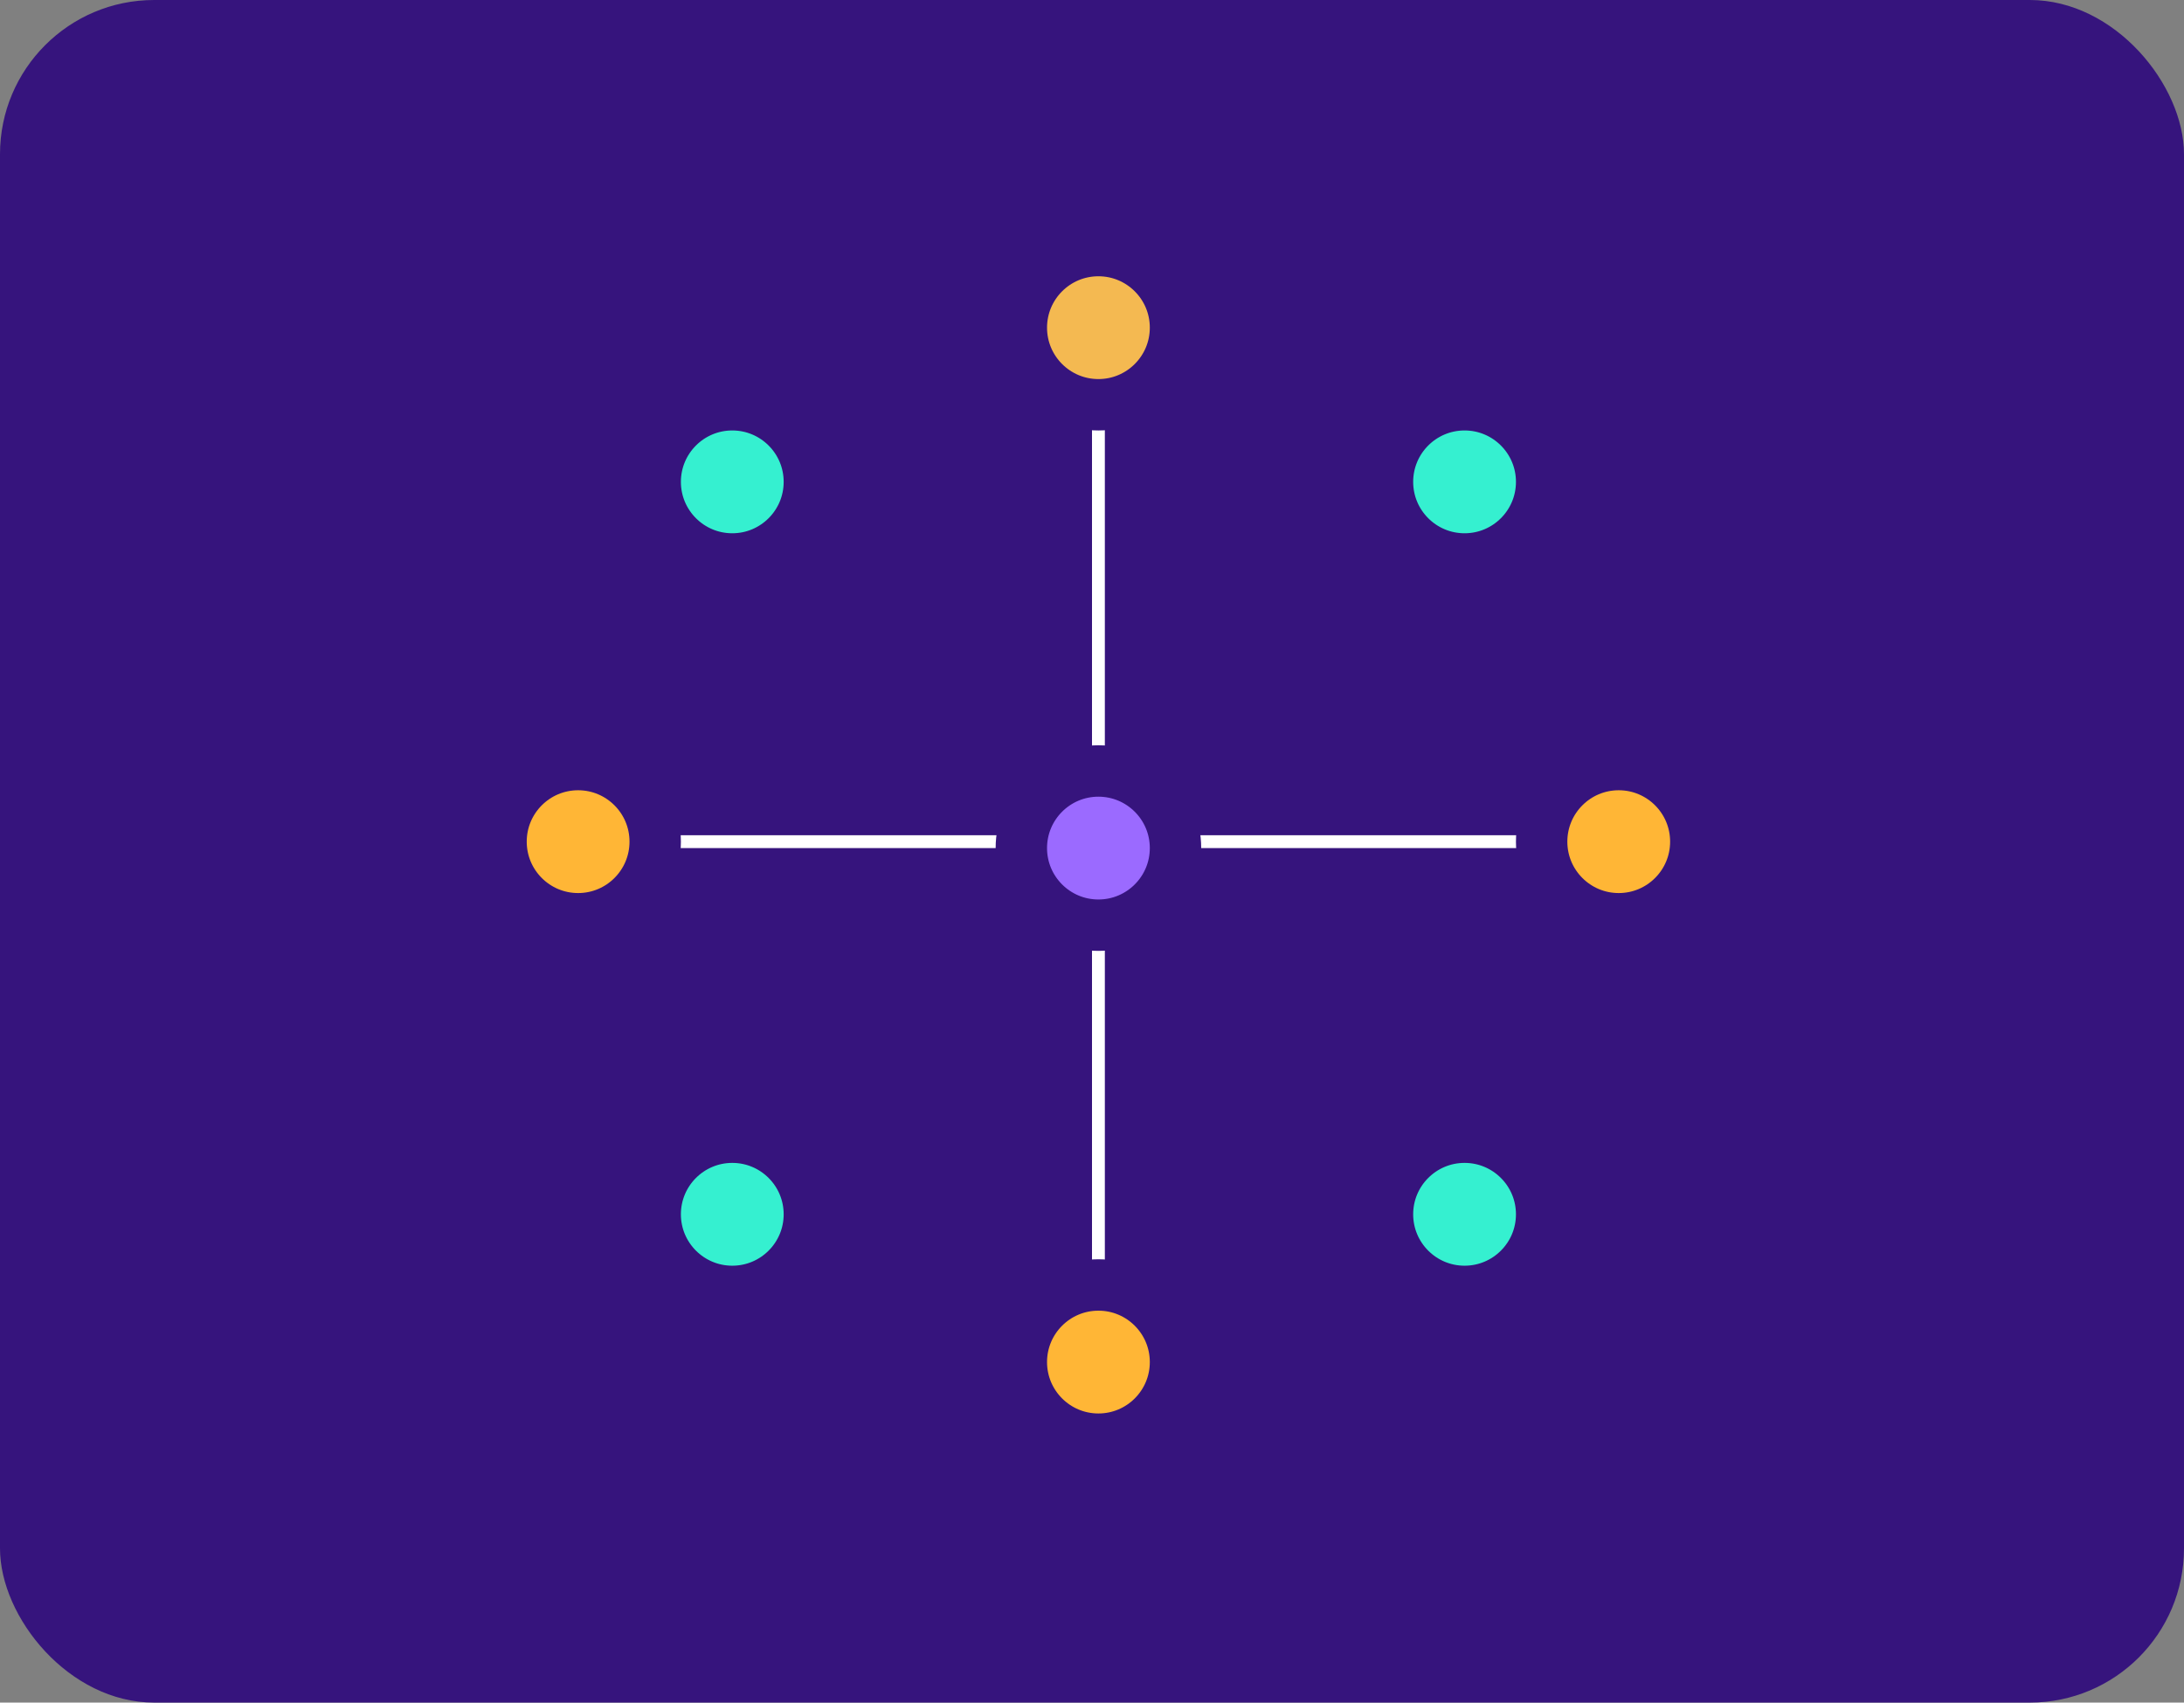
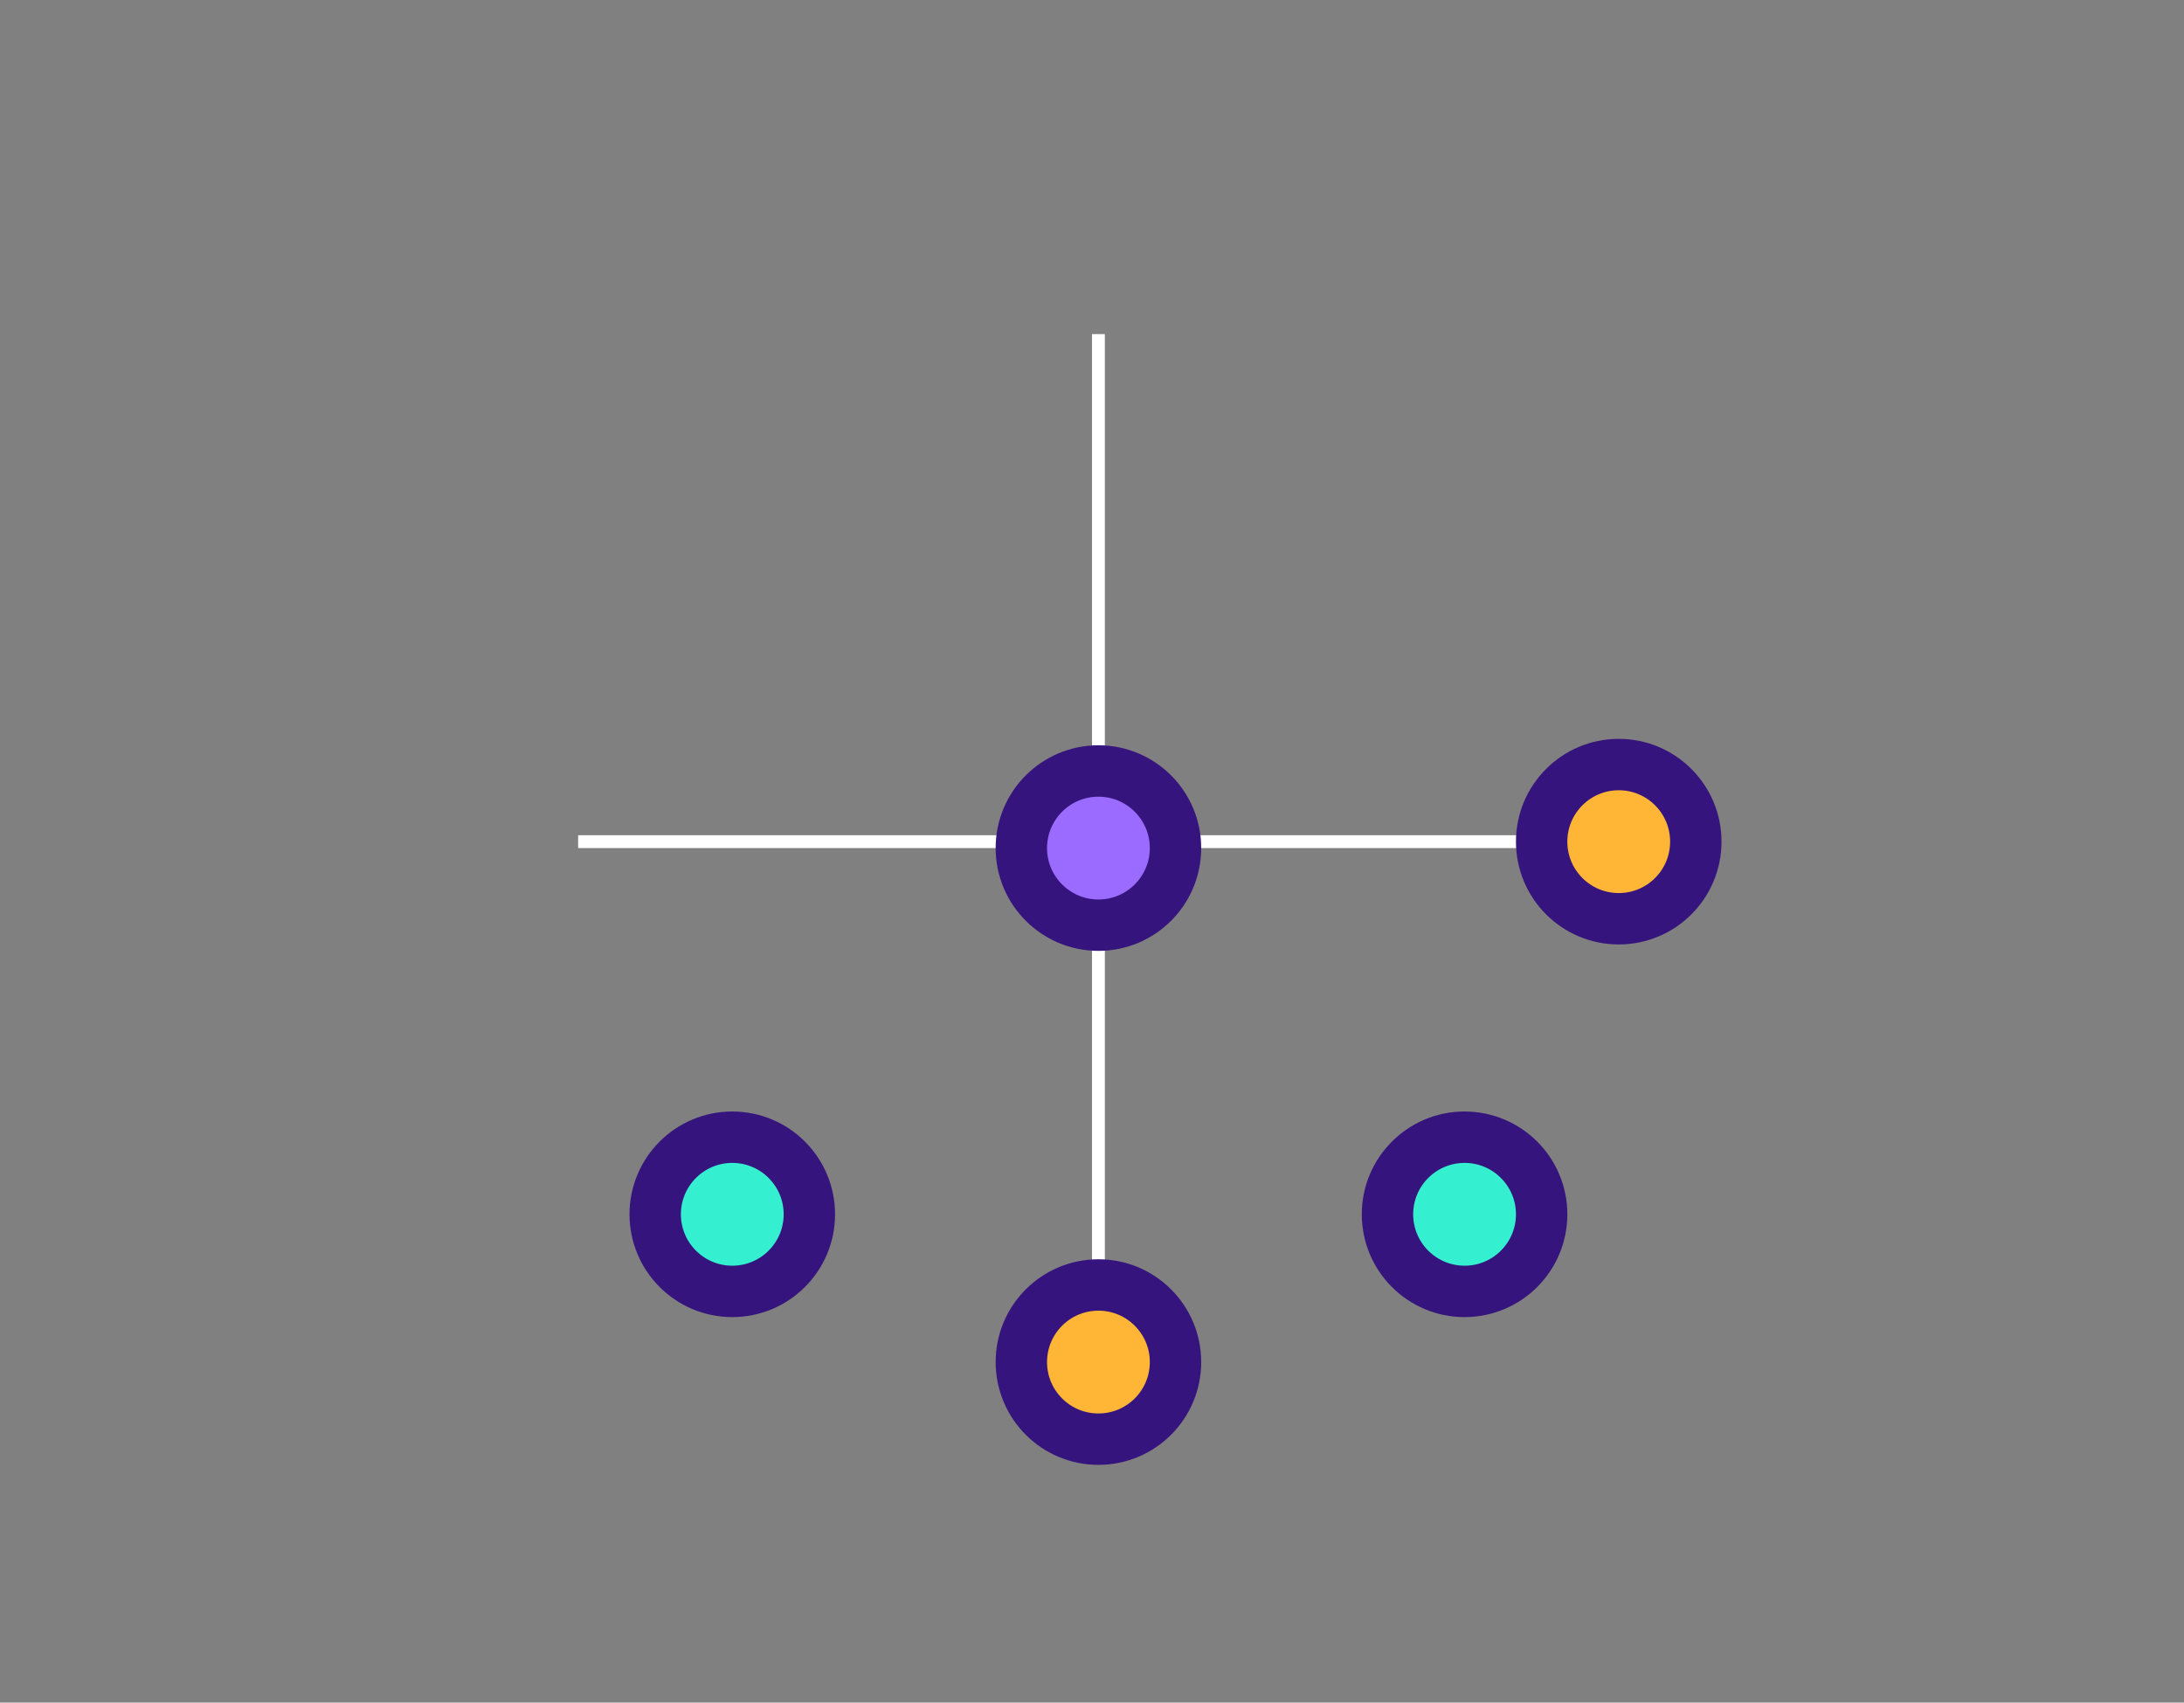
<svg xmlns="http://www.w3.org/2000/svg" width="340" height="265" viewBox="0 0 340 265" fill="none">
  <rect x="0" y="0" width="340" height="265" fill="#808080" stroke="none" />
-   <rect width="340" height="265" rx="24" fill="#36147D" />
  <line x1="171" y1="52" x2="171" y2="212" stroke="white" stroke-width="2" />
  <line x1="90" y1="131" x2="250" y2="131" stroke="white" stroke-width="2" />
  <circle cx="171" cy="132" r="12" transform="rotate(90 171 132)" fill="#9B6AFF" stroke="#36147D" stroke-width="8" />
-   <circle cx="228" cy="75" r="12" transform="rotate(-180 228 75)" fill="#35F0D0" stroke="#36147D" stroke-width="8" />
-   <circle cx="171" cy="51" r="12" transform="rotate(-180 171 51)" fill="#F4B951" stroke="#36147D" stroke-width="8" />
  <circle cx="171" cy="212" r="12" transform="rotate(-180 171 212)" fill="#FFB636" stroke="#36147D" stroke-width="8" />
-   <circle cx="114" cy="75" r="12" transform="rotate(-180 114 75)" fill="#35F0D0" stroke="#36147D" stroke-width="8" />
-   <circle cx="90" cy="131" r="12" transform="rotate(-180 90 131)" fill="#FFB636" stroke="#36147D" stroke-width="8" />
  <circle cx="252" cy="131" r="12" transform="rotate(-180 252 131)" fill="#FFB636" stroke="#36147D" stroke-width="8" />
  <circle cx="228" cy="189" r="12" transform="rotate(-180 228 189)" fill="#35F0D0" stroke="#36147D" stroke-width="8" />
  <circle cx="114" cy="189" r="12" transform="rotate(-180 114 189)" fill="#35F0D0" stroke="#36147D" stroke-width="8" />
</svg>